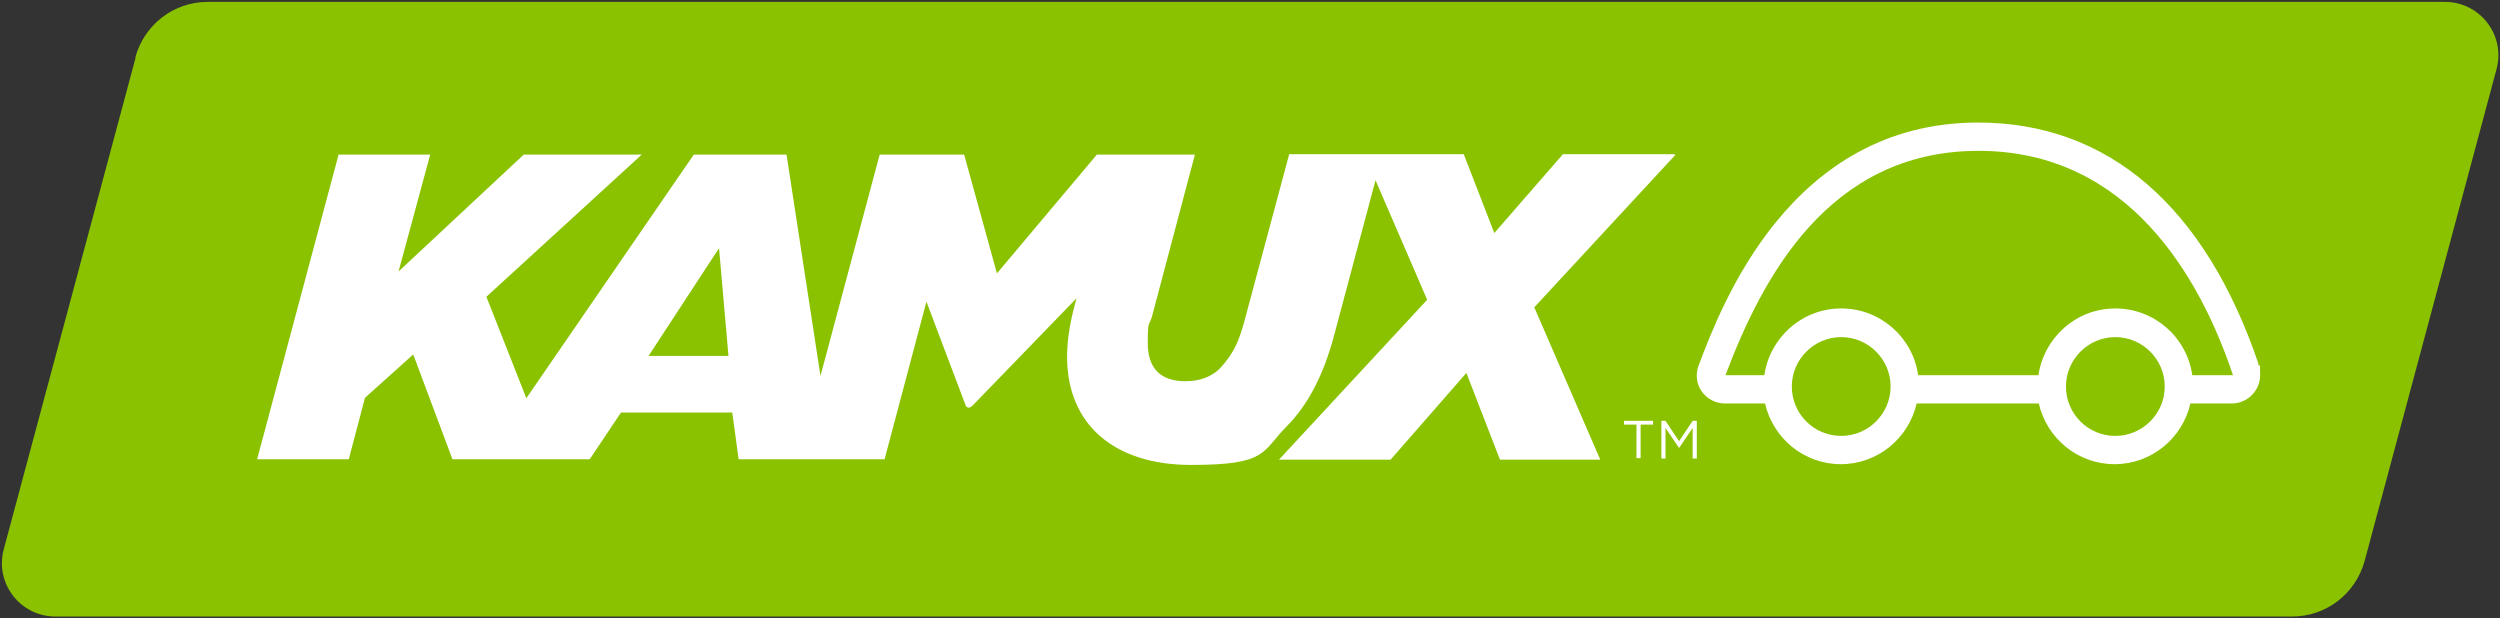
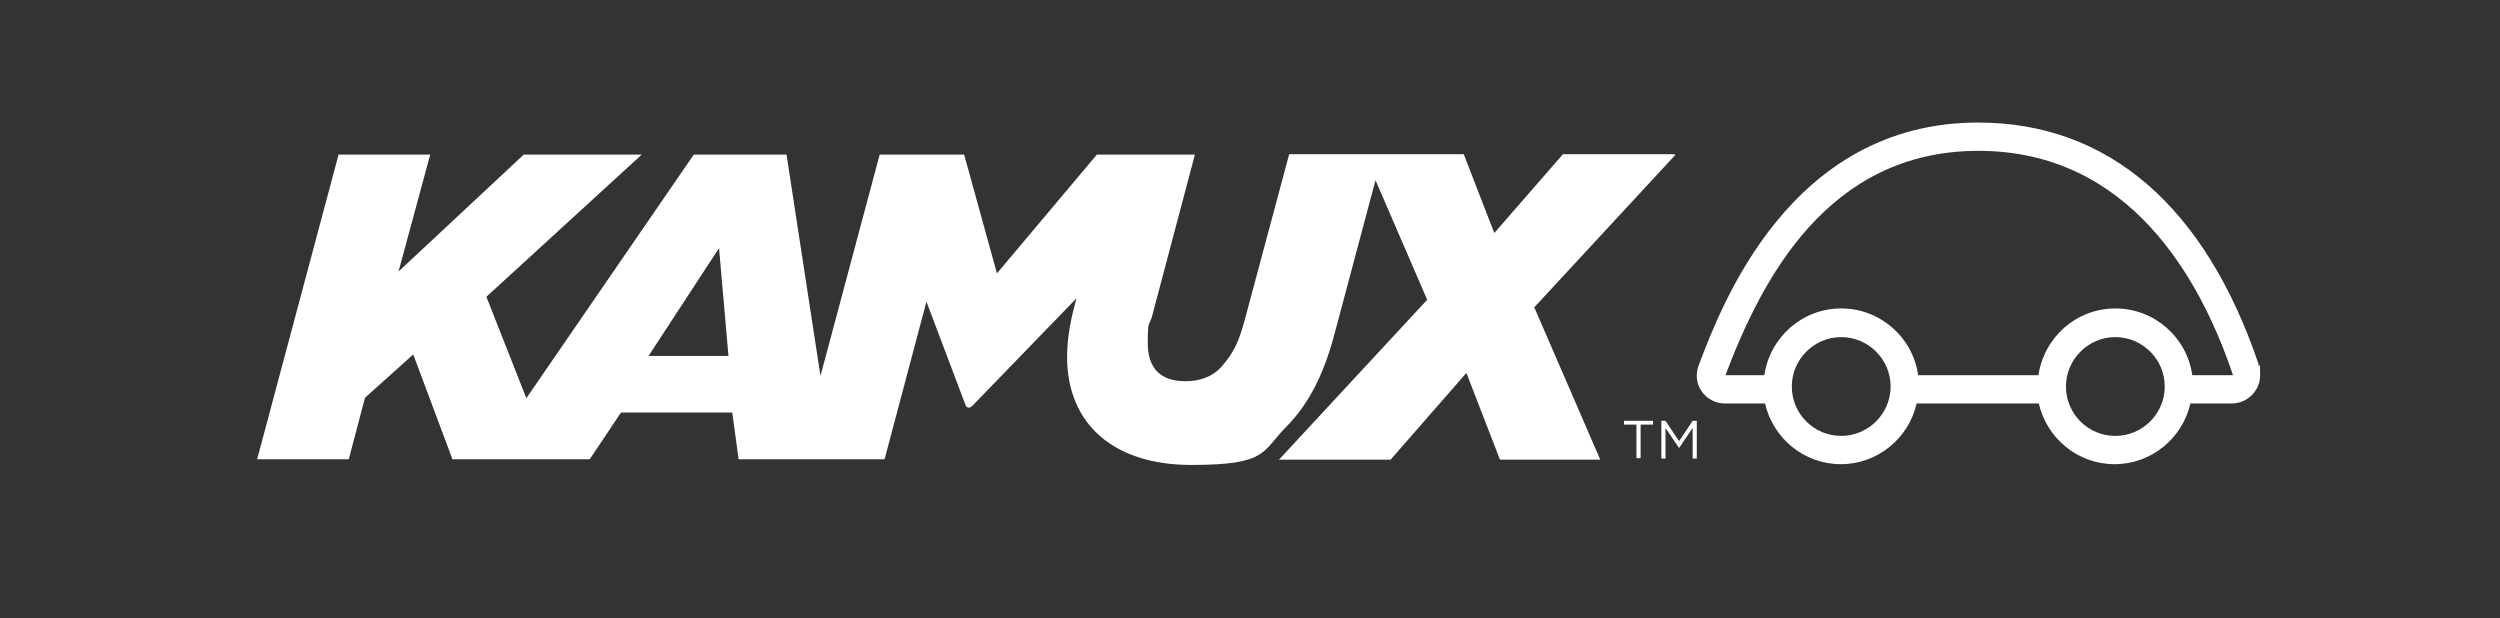
<svg xmlns="http://www.w3.org/2000/svg" width="663" height="164" data-name="Layer 1" version="1.1">
  <rect width="100%" height="100%" fill="#333333" stroke="none" />
  <defs>
    <style>
            .kamux-logo-bg {
                fill: #8ac200;
            }

            .kamux-logo-bg,
            .cls-2 {
                stroke-width: 0px;
            }

            .cls-2 {
                fill: #fff;
            }
        </style>
  </defs>
  <g class="layer">
    <g id="svg_3">
-       <path class="kamux-logo-bg" d="m35.99,15.2l-35,130.5c-2.4,9 4.4,17.8 13.7,17.8l593.2,0c9,0 16.8,-6 19.2,-14.7l35,-130.5c2.4,-9 -4.4,-17.8 -13.7,-17.8l-593.3,0c-9,0 -16.8,6 -19.2,14.7" id="svg_1" />
      <path class="cls-2" d="m443.99,40.9l-29.5,0l-18.2,20.9l-8.1,-20.9l-46.3,0l-11.8,44c-1.6,6 -3.1,8.9 -6.2,12.4c-2.3,2.6 -5.7,3.8 -9.5,3.8c-6.9,0 -10,-3.7 -10,-10.1s0.3,-4.3 1.1,-7l11.4,-43l-26,0l-26.5,31.5l-8.7,-31.5l-22.4,0l-15.7,58.7l-9,-58.7l-24.6,0l-44.4,64.6l-10.6,-26.9l41.2,-37.7l-31.3,0l-33.2,31l8.4,-31l-24.3,0l-21.6,80.8l24.3,0l4.3,-16.3l12.8,-11.5l10.4,27.8l36.4,0l8.3,-12.4l29.5,0c0,0.1 1.7,12.4 1.7,12.4l38.7,0l11.1,-41.8l10.4,27.5c0.5,1 1.3,0.6 1.9,0l0,0l27.5,-28.4l-0.7,2.7c-1.2,4.6 -1.8,9 -1.8,12.8c0,17.9 12.4,28.7 32.9,28.7s18.6,-3.5 25.5,-10.4c5.5,-5.6 9.6,-13.4 12.4,-23.9l11,-41.2l13.7,31.7l-39.3,42.4l29.6,0l20.1,-23l8.9,23l26.6,0l-17.5,-40.4l37.4,-40.4l-0.3,-0.2zm-272,53.5l18.7,-28.6l2.5,28.6l-21.3,0l0.1,0zm427,2.2c-14.2,-41.9 -39.9,-64.1 -74.4,-64.1c-49.8,0 -68.1,48.5 -74.1,64.4c-0.9,2.3 -0.6,4.9 0.8,6.9c1.4,2 3.7,3.2 6.2,3.2l10.6,0c2.1,9.2 10.3,16.1 20.1,16.1s18,-6.9 20.1,-16.1l32.4,0c2.1,9.2 10.3,16.1 20.1,16.1s18,-6.9 20.1,-16.1l11,0c4.1,0 7.5,-3.4 7.5,-7.5s-0.2,-2 -0.6,-2.9m-110.5,19c-7.3,0 -13.1,-5.9 -13.1,-13.1s5.9,-13.1 13.1,-13.1s13.1,5.9 13.1,13.1s-5.9,13.1 -13.1,13.1m72.7,0c-7.3,0 -13.1,-5.9 -13.1,-13.1s5.9,-13.1 13.1,-13.1s13.1,5.9 13.1,13.1s-5.9,13.1 -13.1,13.1m20.4,-16.1c-1.4,-10 -10,-17.7 -20.4,-17.7s-18.9,7.7 -20.4,17.7l-31.9,0c-1.4,-10 -10,-17.7 -20.4,-17.7s-18.9,7.7 -20.4,17.7l-10.3,0c9.6,-25.4 27.1,-59.5 67.1,-59.5s58.9,33.9 67.5,59.5l-10.7,0l-0.1,0zm-150.8,12.1l7.8,0l0,1l-3.3,0l0,8.9l-1.1,0l0,-8.9l-3.3,0l0,-1l-0.1,0zm18.3,0l1.1,0l0,10l-1.1,0l0,-8.1l-3.6,5.3l0,0l-3.6,-5.3l0,8.1l-1.1,0l0,-10l1.1,0l3.6,5.4l3.6,-5.4z" id="svg_2" />
    </g>
  </g>
</svg>